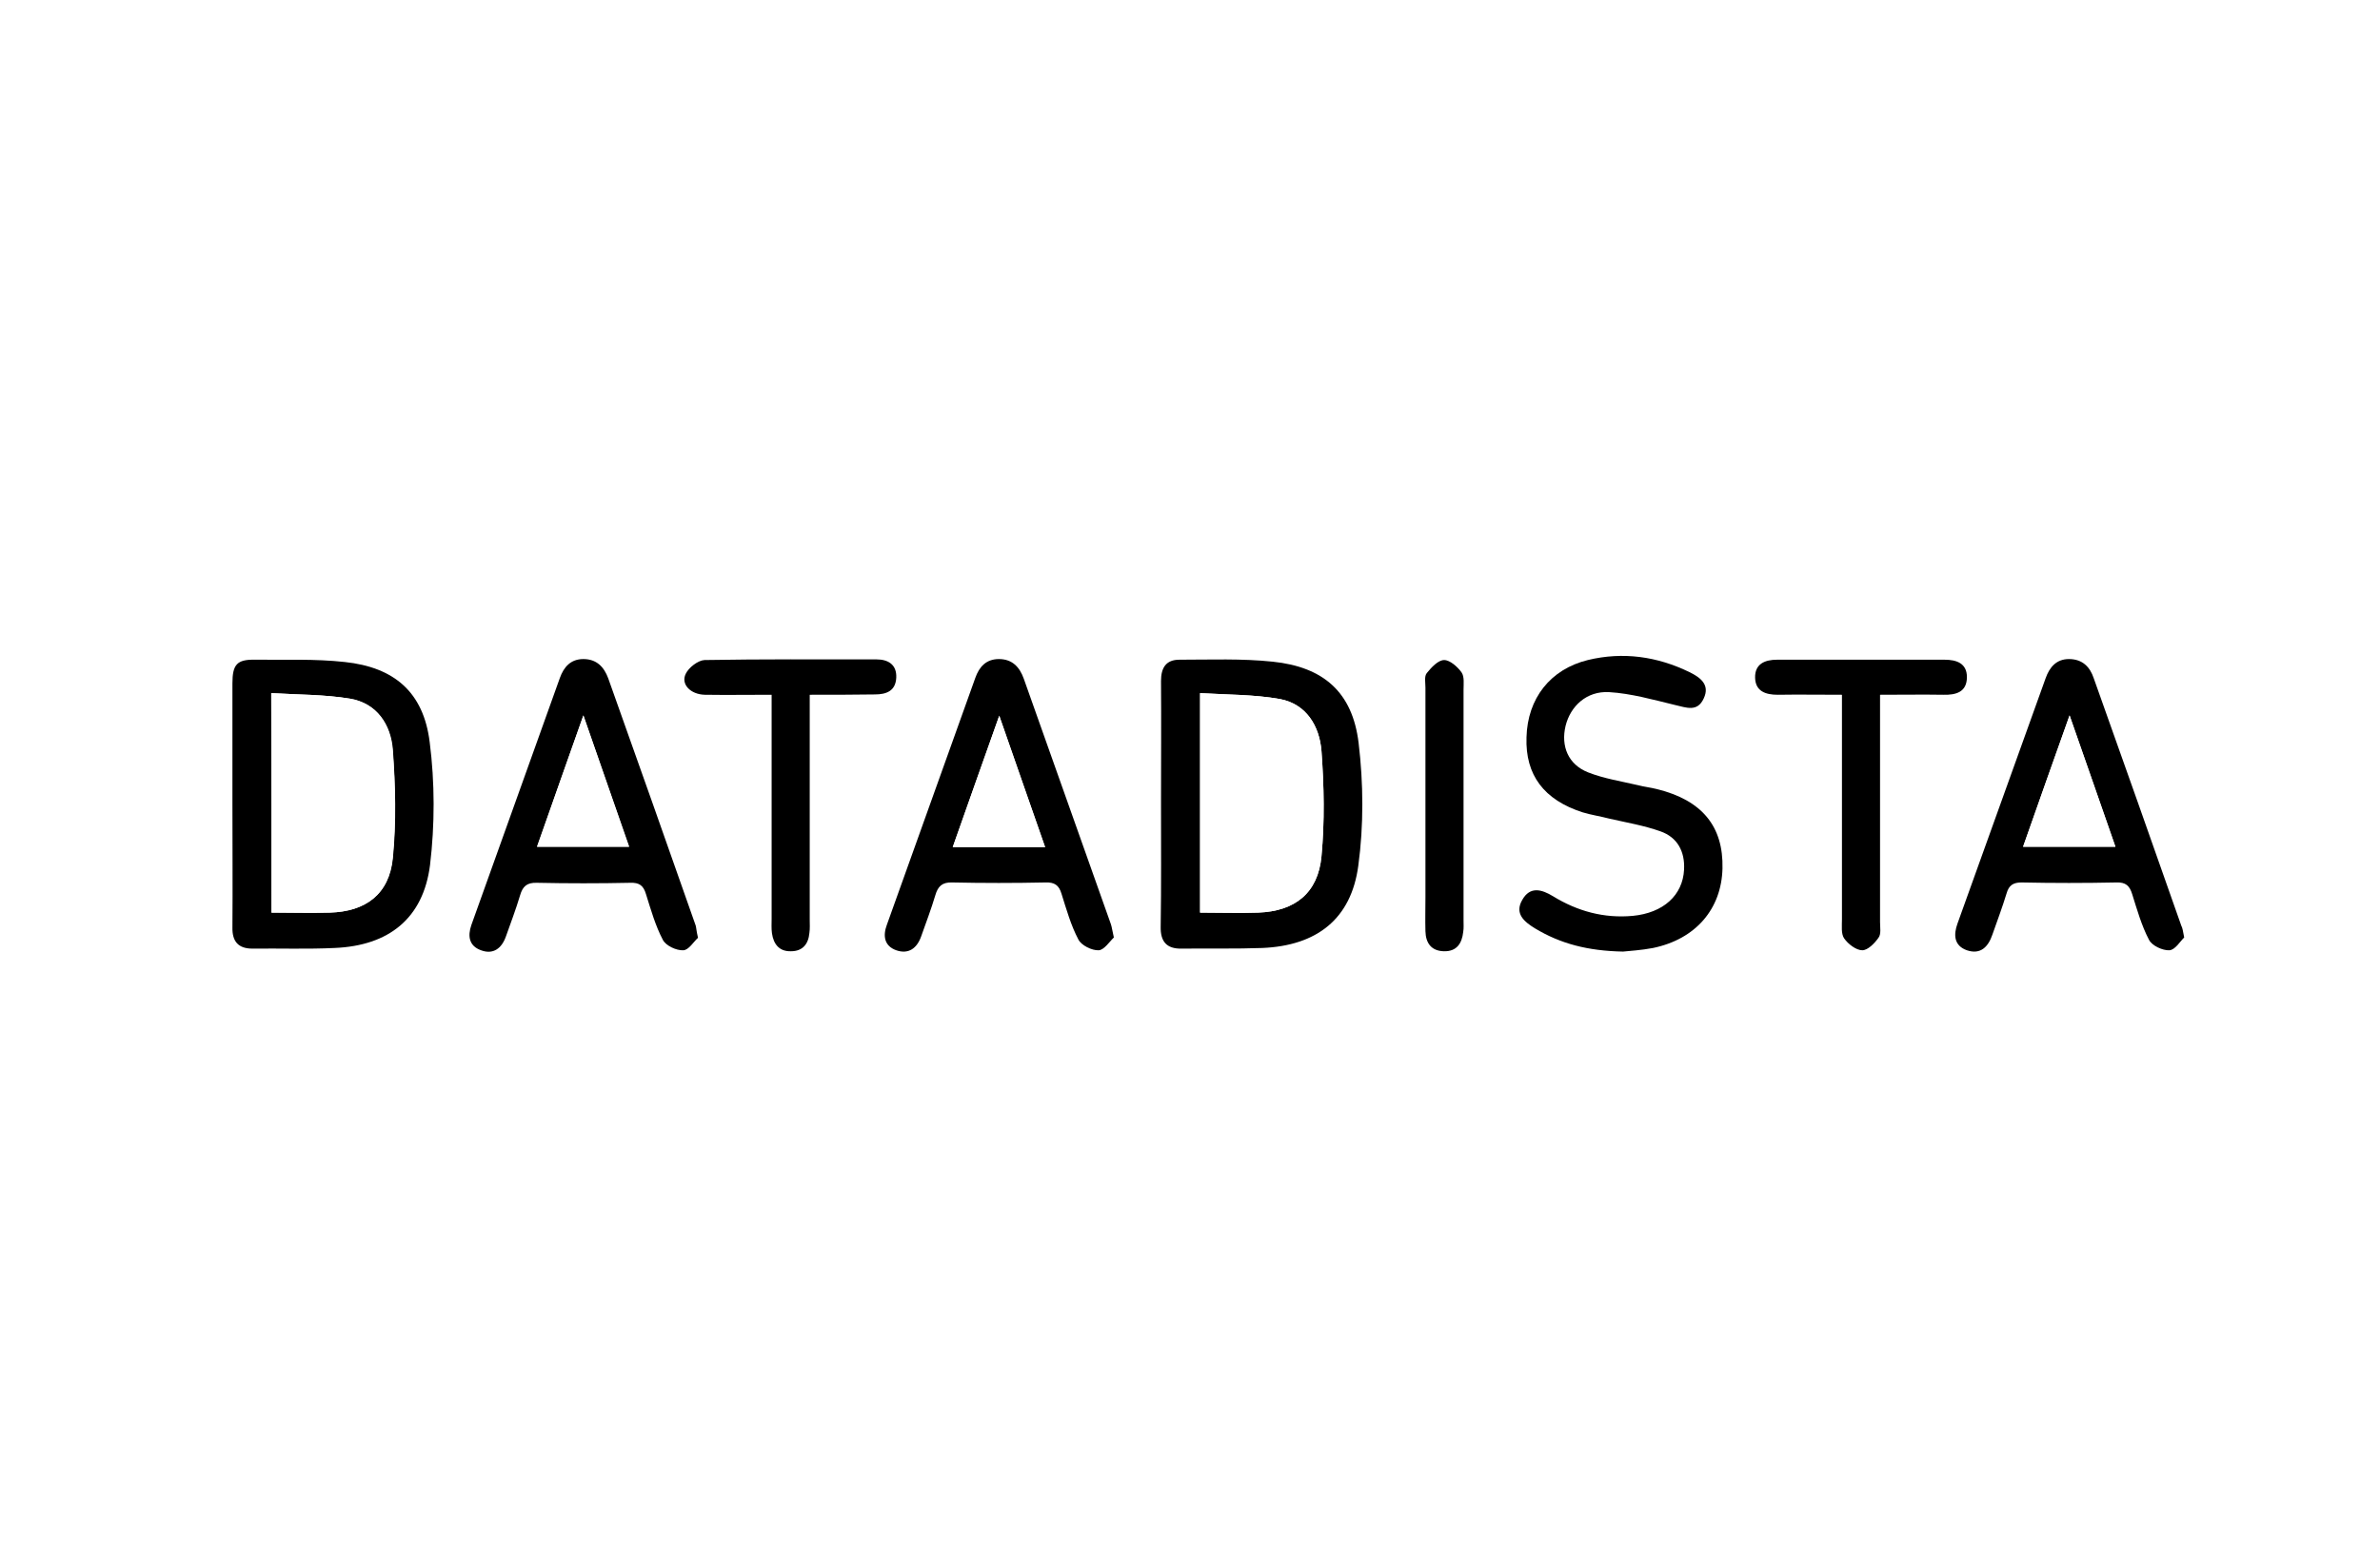
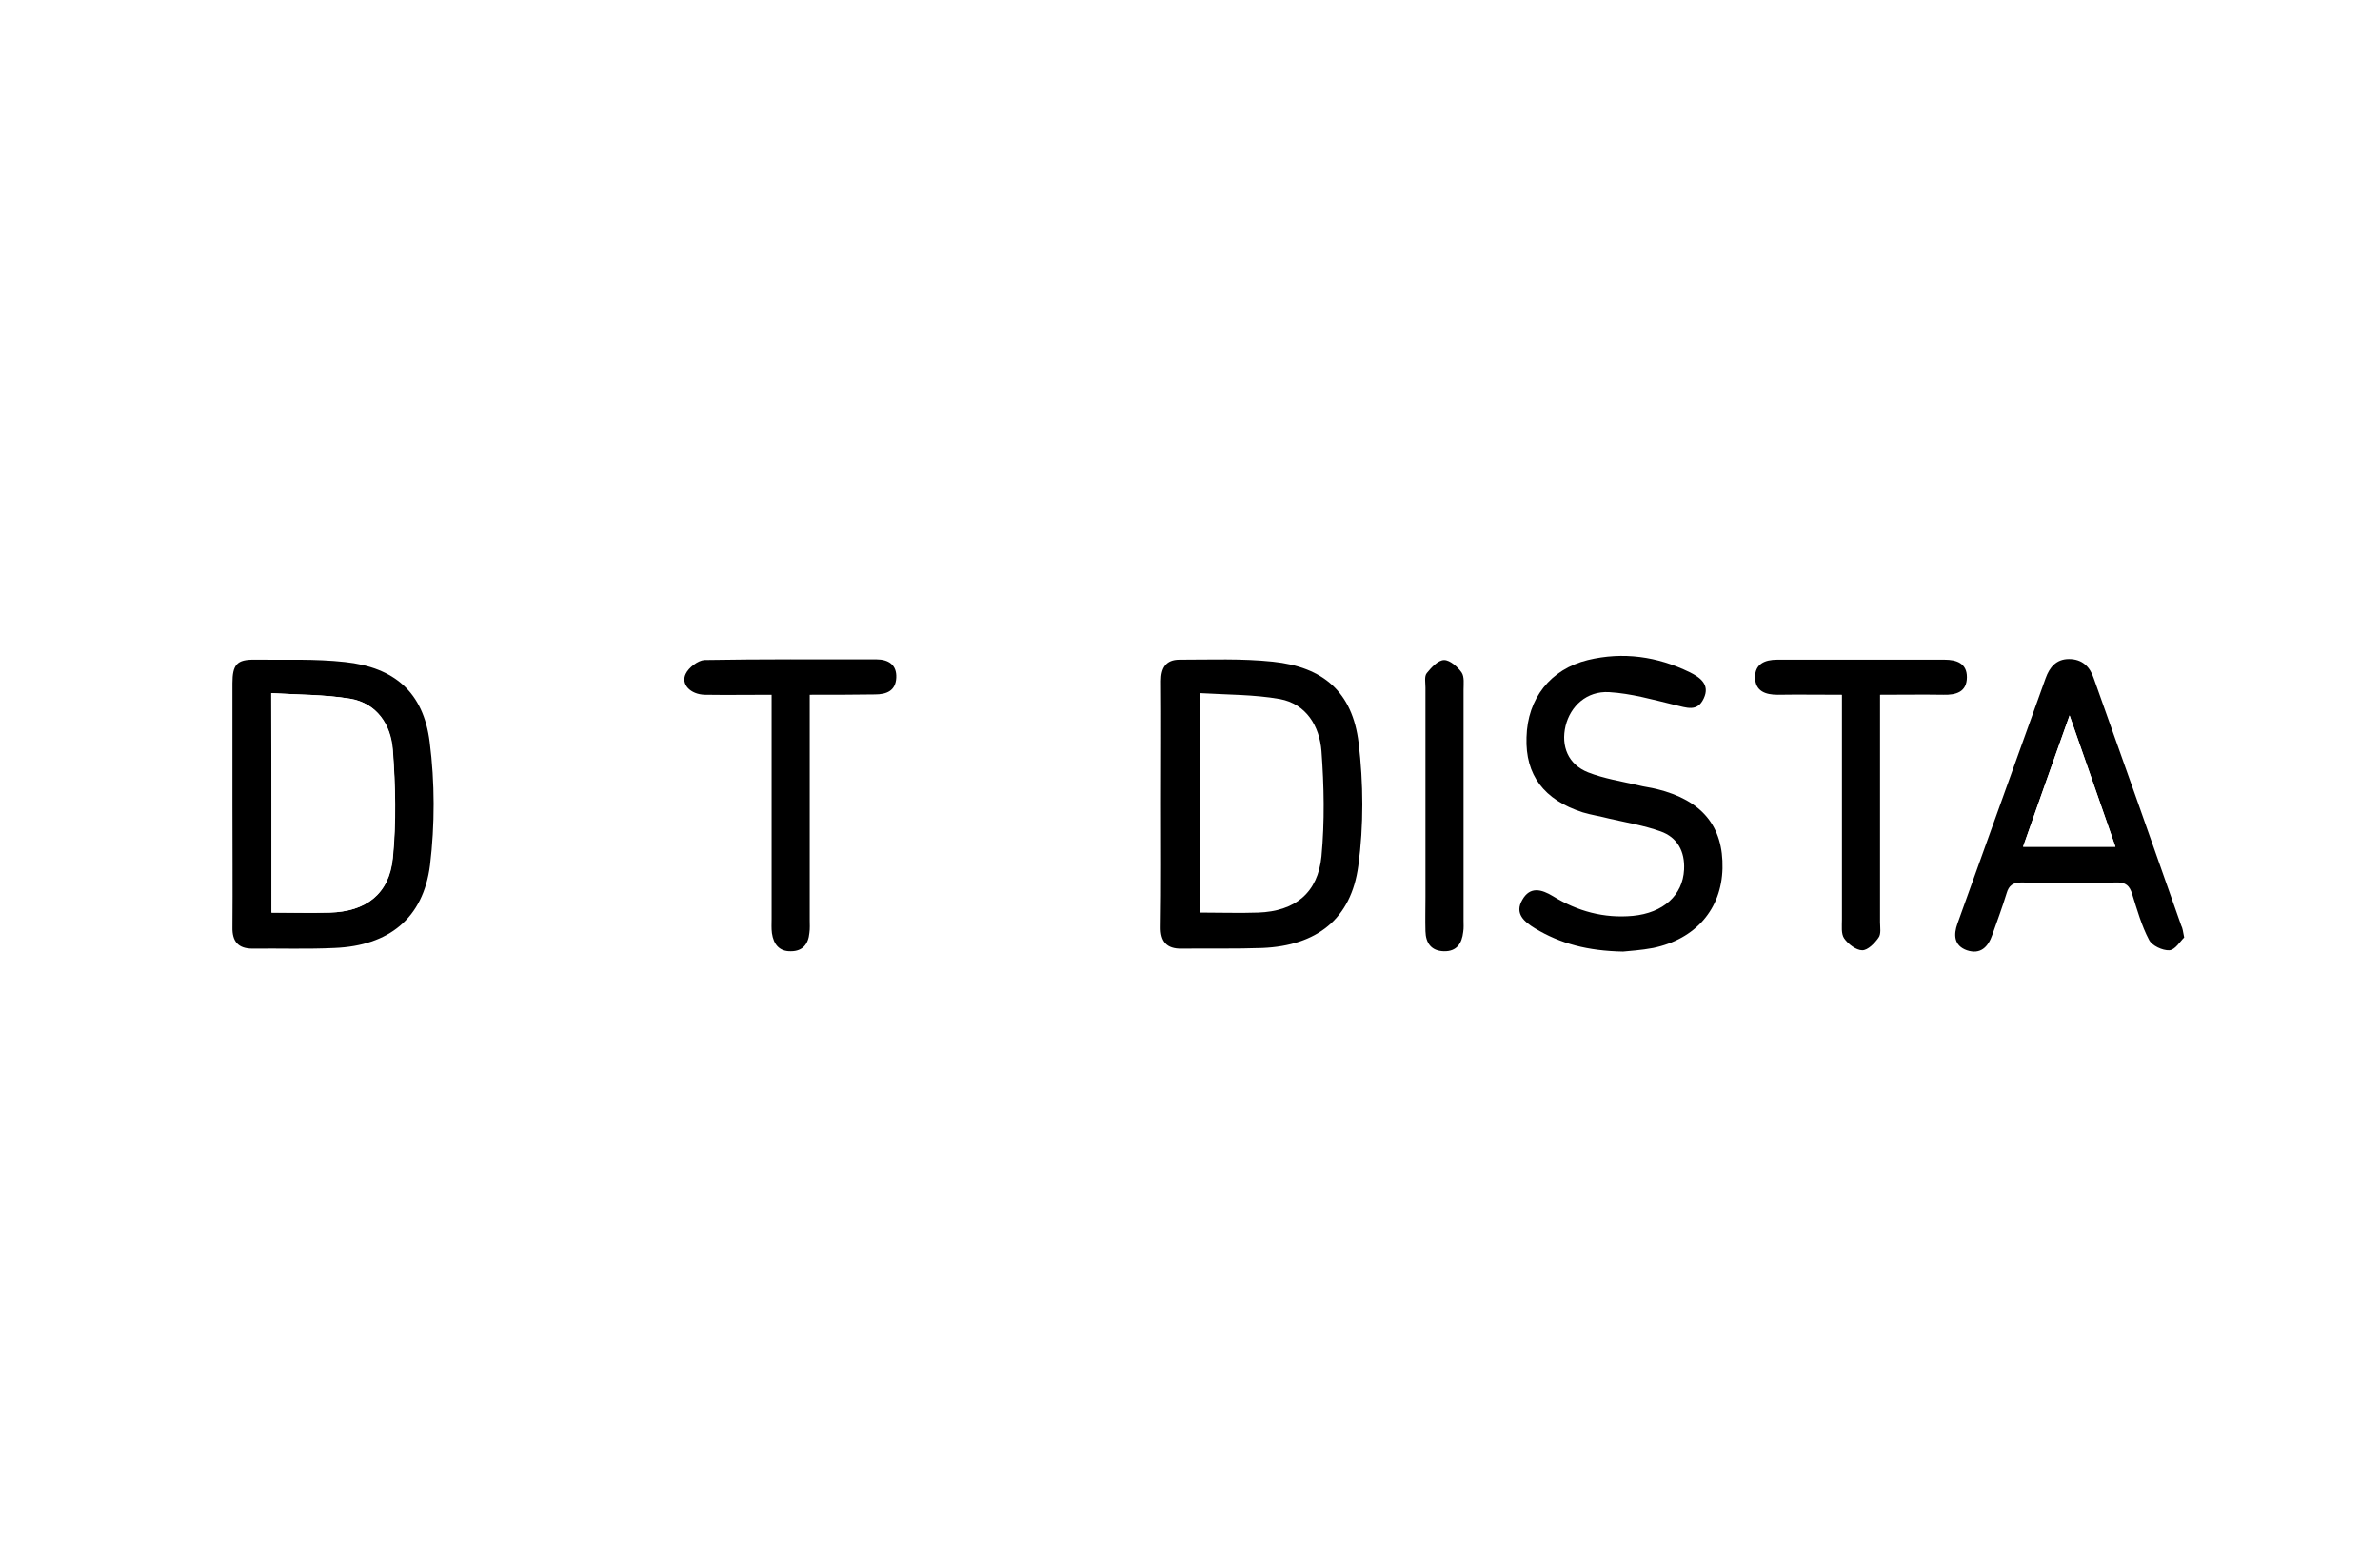
<svg xmlns="http://www.w3.org/2000/svg" width="173" height="114" viewBox="0 0 173 114" fill="none">
-   <rect width="173" height="114" fill="white" />
  <path d="M8 72C8 62 8 52 8 42C61.675 42 115.326 42 169 42C169 52 169 62 169 72C115.326 72 61.675 72 8 72ZM16.895 58.405C16.895 61.405 16.895 64.381 16.895 67.381C16.895 68.405 17.317 68.929 18.35 68.929C20.345 68.905 22.34 68.976 24.335 68.881C28.278 68.714 30.789 66.738 31.258 62.857C31.634 59.929 31.61 56.881 31.235 53.929C30.765 50.286 28.653 48.452 25.062 48.095C22.903 47.881 20.697 47.952 18.514 47.929C17.224 47.929 16.895 48.309 16.895 49.643C16.895 52.595 16.895 55.5 16.895 58.405ZM84.393 58.357C84.393 61.357 84.416 64.333 84.393 67.333C84.393 68.405 84.839 68.952 85.918 68.929C87.866 68.905 89.814 68.976 91.786 68.881C95.729 68.714 98.24 66.786 98.756 62.905C99.132 59.976 99.132 56.929 98.78 53.976C98.334 50.309 96.198 48.452 92.537 48.071C90.284 47.833 88.007 47.929 85.754 47.929C84.768 47.929 84.416 48.524 84.416 49.476C84.416 52.452 84.393 55.405 84.393 58.357ZM50.738 68.167C50.644 67.691 50.62 67.476 50.55 67.309C48.438 61.309 46.302 55.333 44.19 49.333C43.885 48.5 43.345 47.929 42.383 47.929C41.467 47.929 40.951 48.524 40.669 49.309C38.51 55.286 36.374 61.262 34.239 67.262C33.957 68.071 34.075 68.786 34.943 69.095C35.835 69.429 36.445 68.952 36.75 68.095C37.102 67.095 37.478 66.095 37.783 65.095C37.97 64.452 38.299 64.167 39.003 64.191C41.256 64.238 43.533 64.238 45.786 64.191C46.443 64.167 46.748 64.405 46.936 65.024C47.288 66.143 47.616 67.309 48.156 68.333C48.367 68.762 49.142 69.119 49.635 69.095C50.057 69.048 50.433 68.429 50.738 68.167ZM80.966 68.143C80.849 67.643 80.802 67.405 80.732 67.191C78.619 61.238 76.531 55.286 74.395 49.333C74.09 48.5 73.55 47.905 72.588 47.905C71.672 47.905 71.156 48.476 70.874 49.262C68.715 55.238 66.58 61.214 64.444 67.214C64.162 68.024 64.256 68.738 65.124 69.071C66.016 69.405 66.626 68.952 66.932 68.071C67.284 67.071 67.659 66.071 67.964 65.071C68.152 64.429 68.457 64.119 69.185 64.143C71.438 64.191 73.714 64.191 75.967 64.143C76.624 64.143 76.93 64.333 77.141 64.976C77.469 66.095 77.821 67.262 78.361 68.286C78.572 68.714 79.347 69.071 79.84 69.071C80.286 69.048 80.661 68.429 80.966 68.143ZM158.767 68.143C158.673 67.667 158.65 67.452 158.58 67.286C156.467 61.286 154.332 55.309 152.219 49.309C151.914 48.476 151.374 47.905 150.412 47.905C149.497 47.905 149.004 48.5 148.722 49.286C146.587 55.238 144.451 61.167 142.315 67.119C142.01 67.952 142.057 68.738 142.996 69.071C143.982 69.405 144.545 68.833 144.85 67.929C145.202 66.929 145.554 65.929 145.883 64.929C146.047 64.357 146.352 64.143 146.962 64.143C149.262 64.191 151.562 64.191 153.862 64.143C154.543 64.119 154.825 64.381 155.012 65C155.364 66.119 155.693 67.286 156.233 68.309C156.444 68.738 157.218 69.095 157.711 69.071C158.11 69.048 158.486 68.405 158.767 68.143ZM117.978 69.167C118.447 69.119 119.292 69.048 120.137 68.881C123.235 68.238 125.112 66.071 125.183 63.095C125.253 60.048 123.704 58.143 120.418 57.333C119.972 57.214 119.503 57.167 119.034 57.048C117.813 56.762 116.569 56.571 115.419 56.119C113.988 55.548 113.424 54.214 113.777 52.738C114.129 51.286 115.302 50.191 116.945 50.286C118.541 50.357 120.137 50.809 121.709 51.214C122.554 51.429 123.352 51.762 123.821 50.738C124.291 49.714 123.563 49.191 122.789 48.833C120.418 47.691 117.954 47.309 115.396 47.952C112.673 48.619 111.007 50.738 110.937 53.571C110.866 56.309 112.204 58.119 115.02 59.024C115.654 59.214 116.311 59.333 116.945 59.476C118.189 59.786 119.48 59.976 120.677 60.405C121.92 60.833 122.46 61.857 122.39 63.191C122.319 65.048 120.888 66.333 118.658 66.548C116.569 66.738 114.645 66.214 112.861 65.119C112.04 64.619 111.218 64.381 110.632 65.381C110.045 66.405 110.772 67 111.547 67.452C113.401 68.595 115.419 69.119 117.978 69.167ZM58.858 50.5C60.525 50.5 62.074 50.5 63.623 50.5C64.467 50.5 65.124 50.214 65.171 49.286C65.218 48.333 64.561 47.952 63.74 47.952C59.562 47.929 55.385 47.905 51.231 48C50.761 48 50.081 48.524 49.869 49C49.494 49.762 50.221 50.5 51.254 50.524C52.85 50.548 54.422 50.524 56.112 50.524C56.112 51.095 56.112 51.524 56.112 51.952C56.112 56.905 56.112 61.857 56.112 66.809C56.112 67.167 56.089 67.524 56.136 67.857C56.253 68.643 56.675 69.167 57.52 69.167C58.365 69.143 58.788 68.643 58.858 67.833C58.882 67.524 58.882 67.214 58.882 66.881C58.882 61.881 58.882 56.905 58.882 51.905C58.858 51.476 58.858 51.048 58.858 50.5ZM133.89 50.5C133.89 51.048 133.89 51.452 133.89 51.881C133.89 56.881 133.89 61.857 133.89 66.857C133.89 67.333 133.819 67.905 134.054 68.238C134.336 68.643 134.922 69.095 135.368 69.095C135.767 69.095 136.26 68.595 136.542 68.191C136.73 67.905 136.659 67.429 136.659 67.048C136.659 61.976 136.659 56.905 136.659 51.833C136.659 51.429 136.659 51 136.659 50.524C138.302 50.524 139.781 50.524 141.259 50.524C142.174 50.524 142.972 50.333 142.972 49.238C142.972 48.214 142.221 47.976 141.353 47.976C137.293 47.976 133.233 47.976 129.172 47.976C128.281 47.976 127.577 48.286 127.577 49.286C127.6 50.286 128.328 50.548 129.219 50.524C130.745 50.5 132.247 50.5 133.89 50.5ZM103.614 58.476C103.614 60.714 103.614 62.952 103.614 65.214C103.614 66.048 103.591 66.857 103.614 67.691C103.638 68.548 104.06 69.119 104.952 69.143C105.867 69.167 106.266 68.571 106.36 67.738C106.384 67.476 106.384 67.191 106.384 66.905C106.384 61.309 106.384 55.738 106.384 50.143C106.384 49.714 106.454 49.191 106.243 48.881C105.938 48.452 105.398 47.952 104.976 47.976C104.53 47.976 104.037 48.524 103.708 48.929C103.52 49.143 103.638 49.619 103.614 49.976C103.614 52.809 103.614 55.643 103.614 58.476Z" fill="white" />
  <path d="M16.895 58.404C16.895 55.5 16.895 52.571 16.895 49.666C16.895 48.309 17.224 47.928 18.514 47.952C20.697 47.976 22.903 47.88 25.062 48.119C28.653 48.5 30.789 50.309 31.235 53.952C31.61 56.88 31.61 59.952 31.258 62.88C30.765 66.761 28.254 68.738 24.335 68.904C22.34 69 20.345 68.928 18.35 68.952C17.317 68.952 16.872 68.428 16.895 67.404C16.918 64.404 16.895 61.404 16.895 58.404ZM19.735 66.333C21.237 66.333 22.598 66.357 23.959 66.333C26.588 66.261 28.278 64.976 28.536 62.38C28.794 59.785 28.747 57.119 28.536 54.5C28.395 52.69 27.386 51.119 25.438 50.785C23.584 50.476 21.659 50.5 19.711 50.38C19.735 55.833 19.735 61.023 19.735 66.333Z" fill="black" />
  <path d="M84.393 58.357C84.393 55.405 84.416 52.452 84.393 49.5C84.393 48.548 84.745 47.952 85.731 47.952C87.984 47.952 90.26 47.857 92.513 48.095C96.198 48.476 98.31 50.309 98.756 54C99.108 56.929 99.132 60 98.733 62.929C98.216 66.809 95.705 68.738 91.762 68.905C89.814 68.976 87.866 68.929 85.895 68.952C84.792 68.976 84.346 68.429 84.369 67.357C84.416 64.357 84.393 61.357 84.393 58.357ZM87.233 66.333C88.735 66.333 90.096 66.381 91.457 66.333C94.133 66.238 95.799 64.905 96.057 62.238C96.292 59.714 96.245 57.143 96.057 54.595C95.916 52.786 94.954 51.167 93.03 50.809C91.152 50.476 89.181 50.5 87.233 50.381C87.233 55.857 87.233 61.024 87.233 66.333Z" fill="black" />
-   <path d="M50.738 68.167C50.433 68.429 50.057 69.072 49.658 69.072C49.165 69.096 48.391 68.738 48.18 68.31C47.64 67.286 47.311 66.119 46.959 65C46.771 64.357 46.466 64.143 45.809 64.167C43.556 64.215 41.279 64.215 39.026 64.167C38.299 64.143 37.994 64.429 37.806 65.072C37.501 66.096 37.126 67.072 36.773 68.072C36.468 68.929 35.858 69.405 34.966 69.072C34.098 68.762 33.981 68.048 34.262 67.238C36.398 61.262 38.557 55.262 40.693 49.286C40.974 48.5 41.467 47.905 42.406 47.905C43.368 47.905 43.908 48.477 44.213 49.31C46.349 55.286 48.461 61.286 50.573 67.286C50.62 67.477 50.62 67.667 50.738 68.167ZM42.406 52C41.209 55.381 40.13 58.429 39.026 61.548C41.35 61.548 43.486 61.548 45.715 61.548C44.636 58.429 43.58 55.381 42.406 52Z" fill="black" />
-   <path d="M80.966 68.143C80.661 68.429 80.262 69.048 79.863 69.072C79.37 69.096 78.596 68.715 78.385 68.286C77.845 67.262 77.516 66.096 77.164 64.977C76.977 64.334 76.648 64.119 75.991 64.143C73.738 64.191 71.461 64.191 69.208 64.143C68.481 64.119 68.175 64.429 67.988 65.072C67.683 66.096 67.307 67.072 66.955 68.072C66.65 68.929 66.04 69.381 65.148 69.072C64.279 68.762 64.162 68.024 64.467 67.215C66.603 61.238 68.762 55.238 70.898 49.262C71.18 48.477 71.672 47.905 72.611 47.905C73.573 47.905 74.113 48.477 74.418 49.334C76.531 55.286 78.643 61.238 80.755 67.191C80.825 67.405 80.849 67.643 80.966 68.143ZM69.255 61.572C71.555 61.572 73.691 61.572 75.967 61.572C74.864 58.429 73.808 55.357 72.635 52.024C71.438 55.357 70.382 58.381 69.255 61.572Z" fill="black" />
  <path d="M158.767 68.143C158.486 68.405 158.11 69.048 157.688 69.072C157.195 69.096 156.42 68.738 156.209 68.31C155.669 67.286 155.341 66.119 154.989 65C154.801 64.381 154.519 64.119 153.839 64.143C151.539 64.191 149.239 64.191 146.939 64.143C146.329 64.143 146.023 64.357 145.859 64.929C145.554 65.929 145.179 66.929 144.827 67.929C144.521 68.834 143.958 69.405 142.972 69.072C142.034 68.738 141.987 67.953 142.292 67.119C144.428 61.167 146.563 55.238 148.699 49.286C148.981 48.5 149.473 47.905 150.389 47.905C151.351 47.905 151.914 48.453 152.196 49.31C154.332 55.286 156.444 61.286 158.556 67.286C158.65 67.453 158.673 67.667 158.767 68.143ZM153.768 61.548C152.665 58.381 151.609 55.334 150.436 52C149.239 55.357 148.159 58.405 147.056 61.548C149.333 61.548 151.468 61.548 153.768 61.548Z" fill="black" />
  <path d="M117.978 69.167C115.419 69.119 113.425 68.595 111.57 67.476C110.796 67 110.068 66.405 110.655 65.405C111.218 64.405 112.063 64.643 112.885 65.143C114.668 66.238 116.593 66.762 118.682 66.571C120.911 66.357 122.319 65.071 122.413 63.214C122.484 61.881 121.921 60.857 120.7 60.428C119.503 60 118.212 59.786 116.968 59.5C116.335 59.333 115.678 59.238 115.044 59.047C112.228 58.143 110.866 56.333 110.96 53.595C111.031 50.762 112.697 48.643 115.419 47.976C117.978 47.357 120.465 47.714 122.812 48.857C123.587 49.238 124.314 49.762 123.845 50.762C123.376 51.786 122.578 51.428 121.733 51.238C120.16 50.857 118.564 50.405 116.968 50.309C115.326 50.214 114.152 51.333 113.8 52.762C113.448 54.238 113.988 55.571 115.443 56.143C116.593 56.595 117.837 56.786 119.057 57.071C119.503 57.19 119.973 57.238 120.442 57.357C123.728 58.167 125.277 60.071 125.206 63.119C125.136 66.071 123.258 68.262 120.16 68.905C119.292 69.071 118.424 69.119 117.978 69.167Z" fill="black" />
  <path d="M58.858 50.5C58.858 51.048 58.858 51.476 58.858 51.881C58.858 56.881 58.858 61.857 58.858 66.857C58.858 67.167 58.882 67.5 58.835 67.81C58.764 68.619 58.342 69.143 57.497 69.143C56.652 69.167 56.23 68.643 56.112 67.833C56.065 67.476 56.089 67.119 56.089 66.786C56.089 61.833 56.089 56.881 56.089 51.929C56.089 51.5 56.089 51.072 56.089 50.5C54.422 50.5 52.827 50.524 51.231 50.5C50.198 50.476 49.47 49.738 49.846 48.976C50.057 48.524 50.738 48 51.207 47.976C55.385 47.905 59.562 47.929 63.716 47.929C64.561 47.929 65.195 48.31 65.148 49.262C65.101 50.214 64.444 50.476 63.599 50.476C62.073 50.5 60.524 50.5 58.858 50.5Z" fill="black" />
  <path d="M133.89 50.5C132.247 50.5 130.745 50.476 129.219 50.5C128.328 50.5 127.6 50.238 127.577 49.262C127.553 48.262 128.281 47.952 129.173 47.952C133.233 47.952 137.293 47.952 141.353 47.952C142.222 47.952 142.973 48.214 142.973 49.214C142.973 50.309 142.175 50.524 141.259 50.5C139.781 50.476 138.302 50.5 136.659 50.5C136.659 50.976 136.659 51.405 136.659 51.809C136.659 56.881 136.659 61.952 136.659 67.024C136.659 67.405 136.753 67.905 136.542 68.167C136.26 68.571 135.767 69.071 135.368 69.071C134.923 69.071 134.336 68.619 134.054 68.214C133.819 67.881 133.89 67.309 133.89 66.833C133.89 61.833 133.89 56.857 133.89 51.857C133.89 51.452 133.89 51.048 133.89 50.5Z" fill="black" />
  <path d="M103.614 58.477C103.614 55.643 103.614 52.81 103.614 49.977C103.614 49.619 103.52 49.167 103.708 48.929C104.037 48.524 104.53 47.977 104.975 47.977C105.398 47.977 105.961 48.477 106.243 48.881C106.454 49.191 106.384 49.715 106.384 50.143C106.384 55.739 106.384 61.31 106.384 66.905C106.384 67.191 106.407 67.453 106.36 67.739C106.266 68.572 105.891 69.167 104.952 69.143C104.037 69.119 103.638 68.548 103.614 67.691C103.591 66.858 103.614 66.048 103.614 65.215C103.614 62.953 103.614 60.715 103.614 58.477Z" fill="black" />
  <path d="M19.735 66.333C19.735 61 19.735 55.833 19.735 50.381C21.683 50.5 23.584 50.476 25.461 50.786C27.409 51.119 28.418 52.667 28.559 54.5C28.747 57.119 28.817 59.762 28.559 62.381C28.301 64.976 26.611 66.262 23.983 66.333C22.575 66.381 21.213 66.333 19.735 66.333Z" fill="white" />
-   <path d="M87.233 66.333C87.233 61.024 87.233 55.833 87.233 50.381C89.204 50.5 91.152 50.476 93.029 50.809C94.954 51.167 95.916 52.762 96.057 54.595C96.245 57.143 96.292 59.714 96.057 62.238C95.822 64.905 94.133 66.238 91.457 66.333C90.096 66.381 88.735 66.333 87.233 66.333Z" fill="white" />
  <path d="M42.406 52C43.58 55.357 44.636 58.405 45.739 61.548C43.486 61.548 41.373 61.548 39.05 61.548C40.13 58.429 41.209 55.381 42.406 52Z" fill="white" />
-   <path d="M69.255 61.572C70.382 58.381 71.461 55.358 72.635 52.024C73.808 55.381 74.864 58.453 75.967 61.572C73.691 61.572 71.555 61.572 69.255 61.572Z" fill="white" />
  <path d="M153.768 61.548C151.468 61.548 149.333 61.548 147.056 61.548C148.159 58.405 149.239 55.357 150.436 52C151.609 55.357 152.665 58.405 153.768 61.548Z" fill="white" />
</svg>